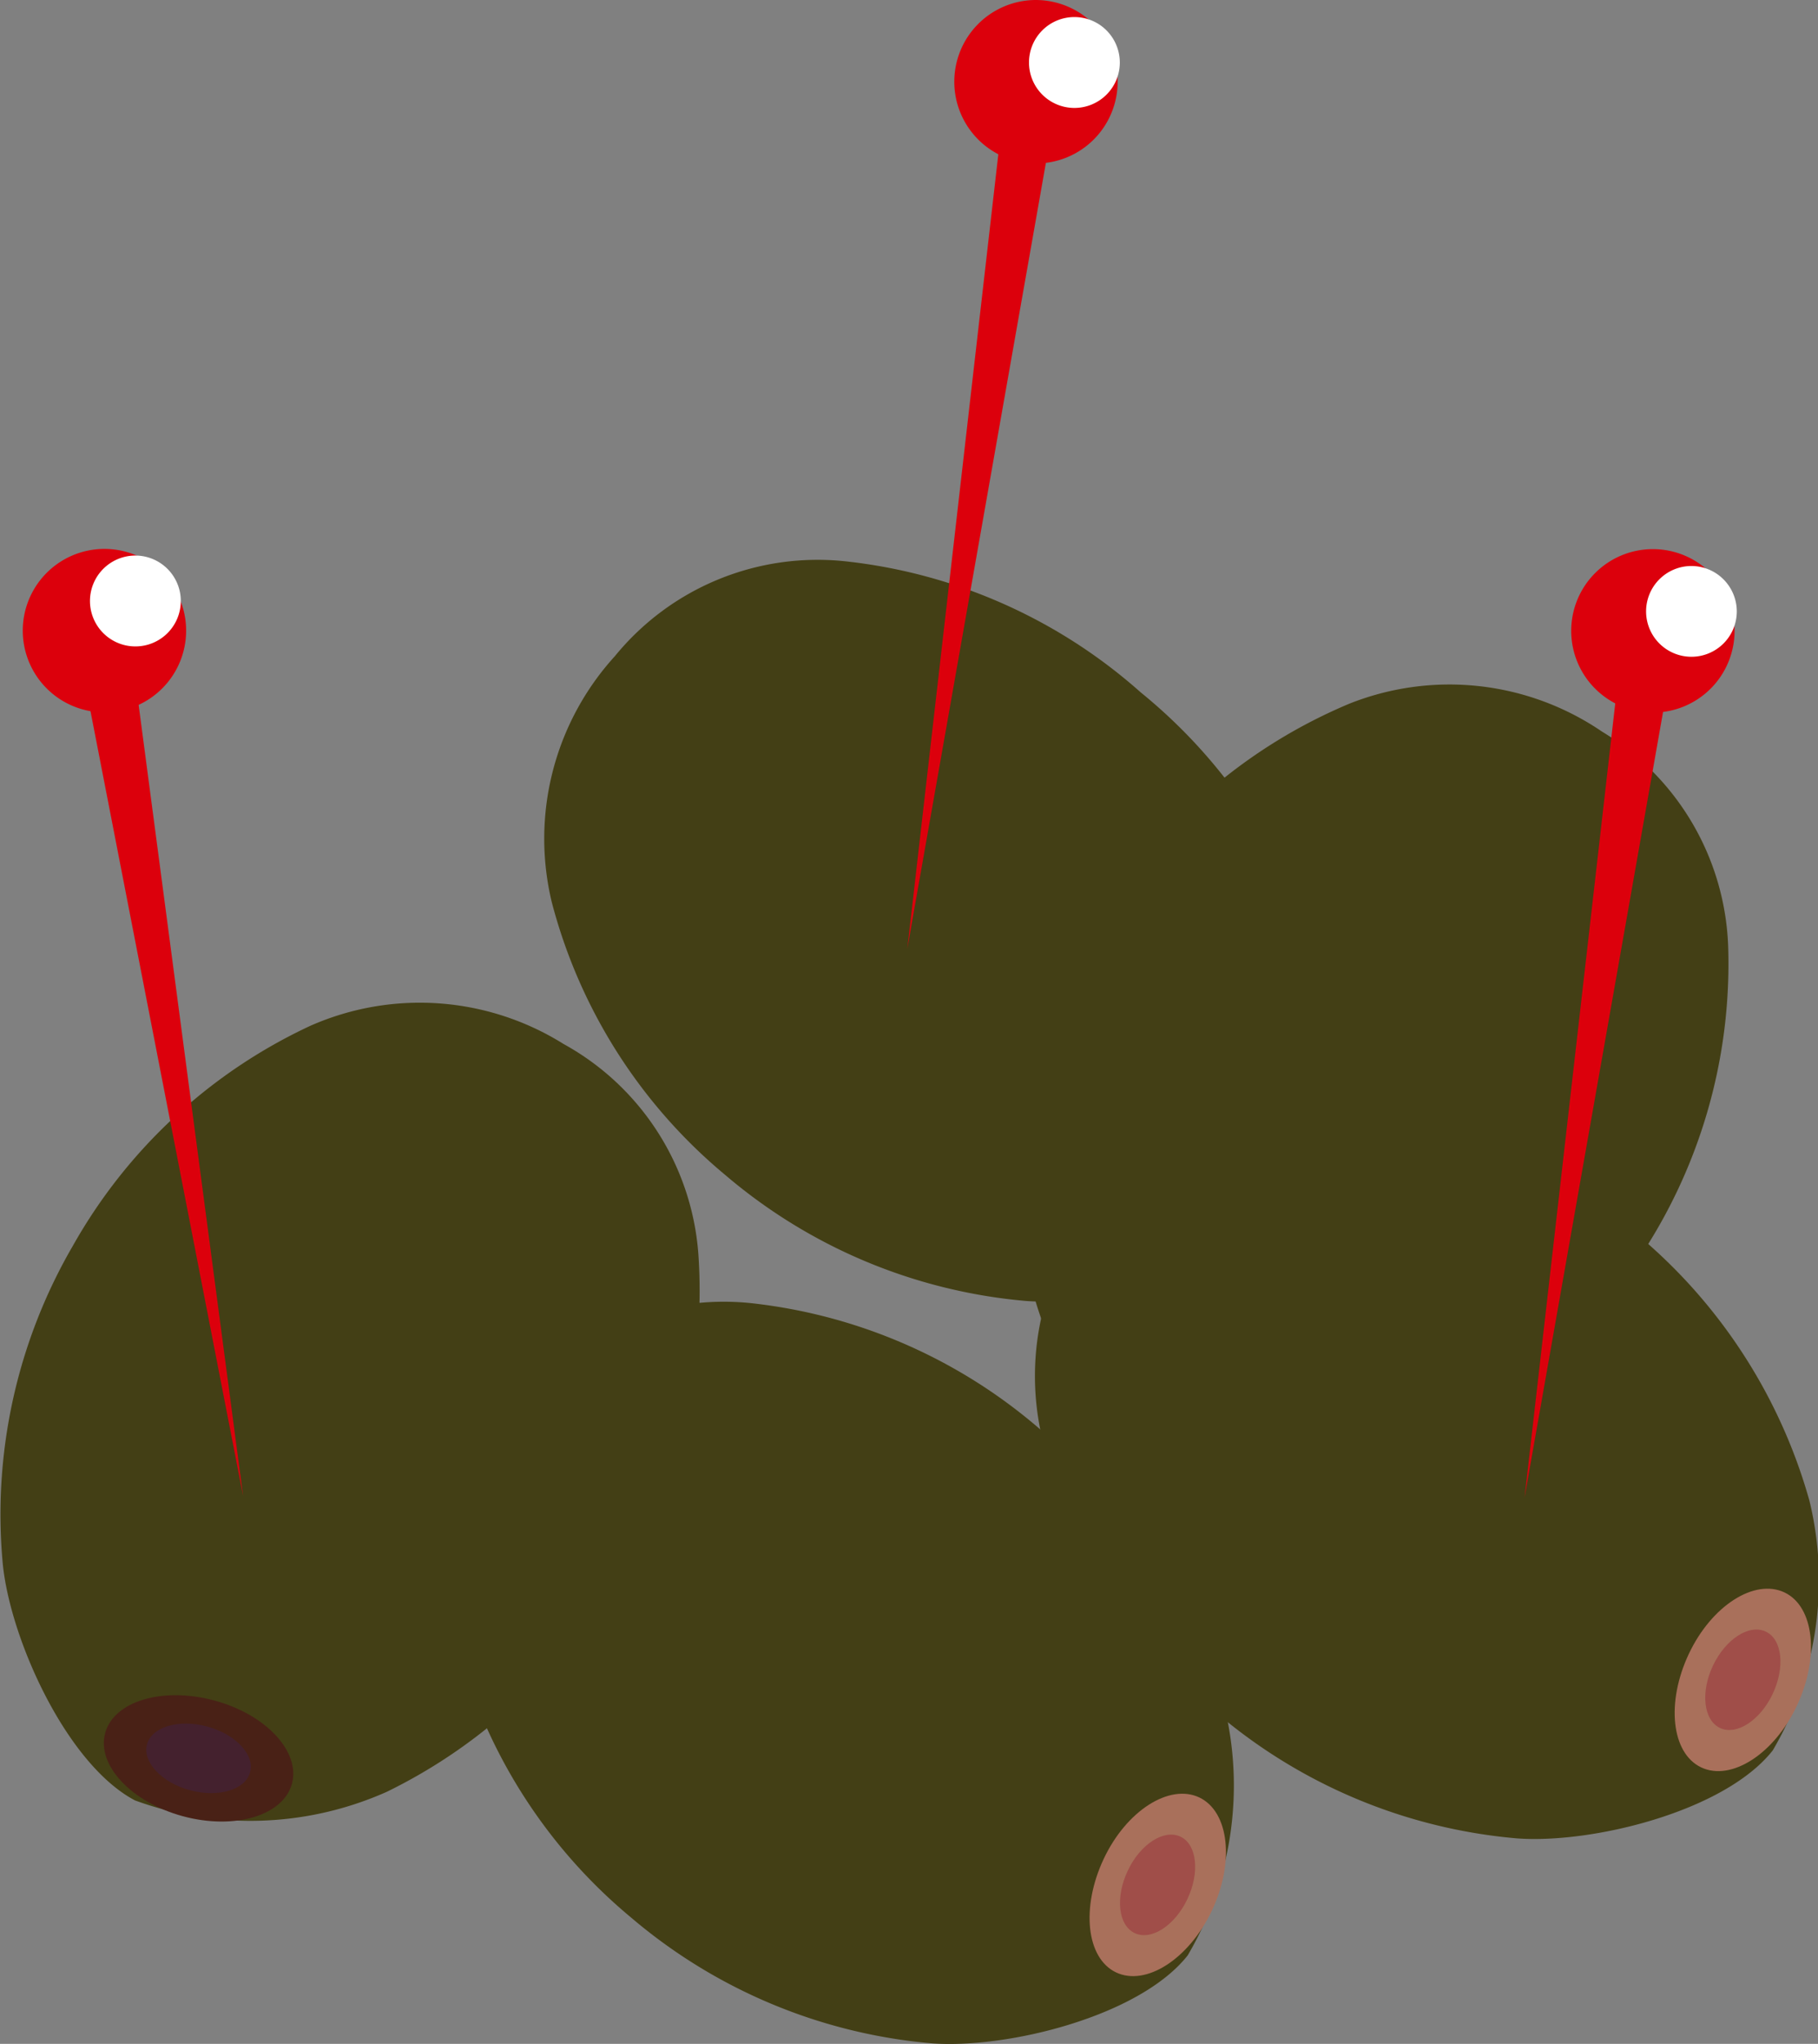
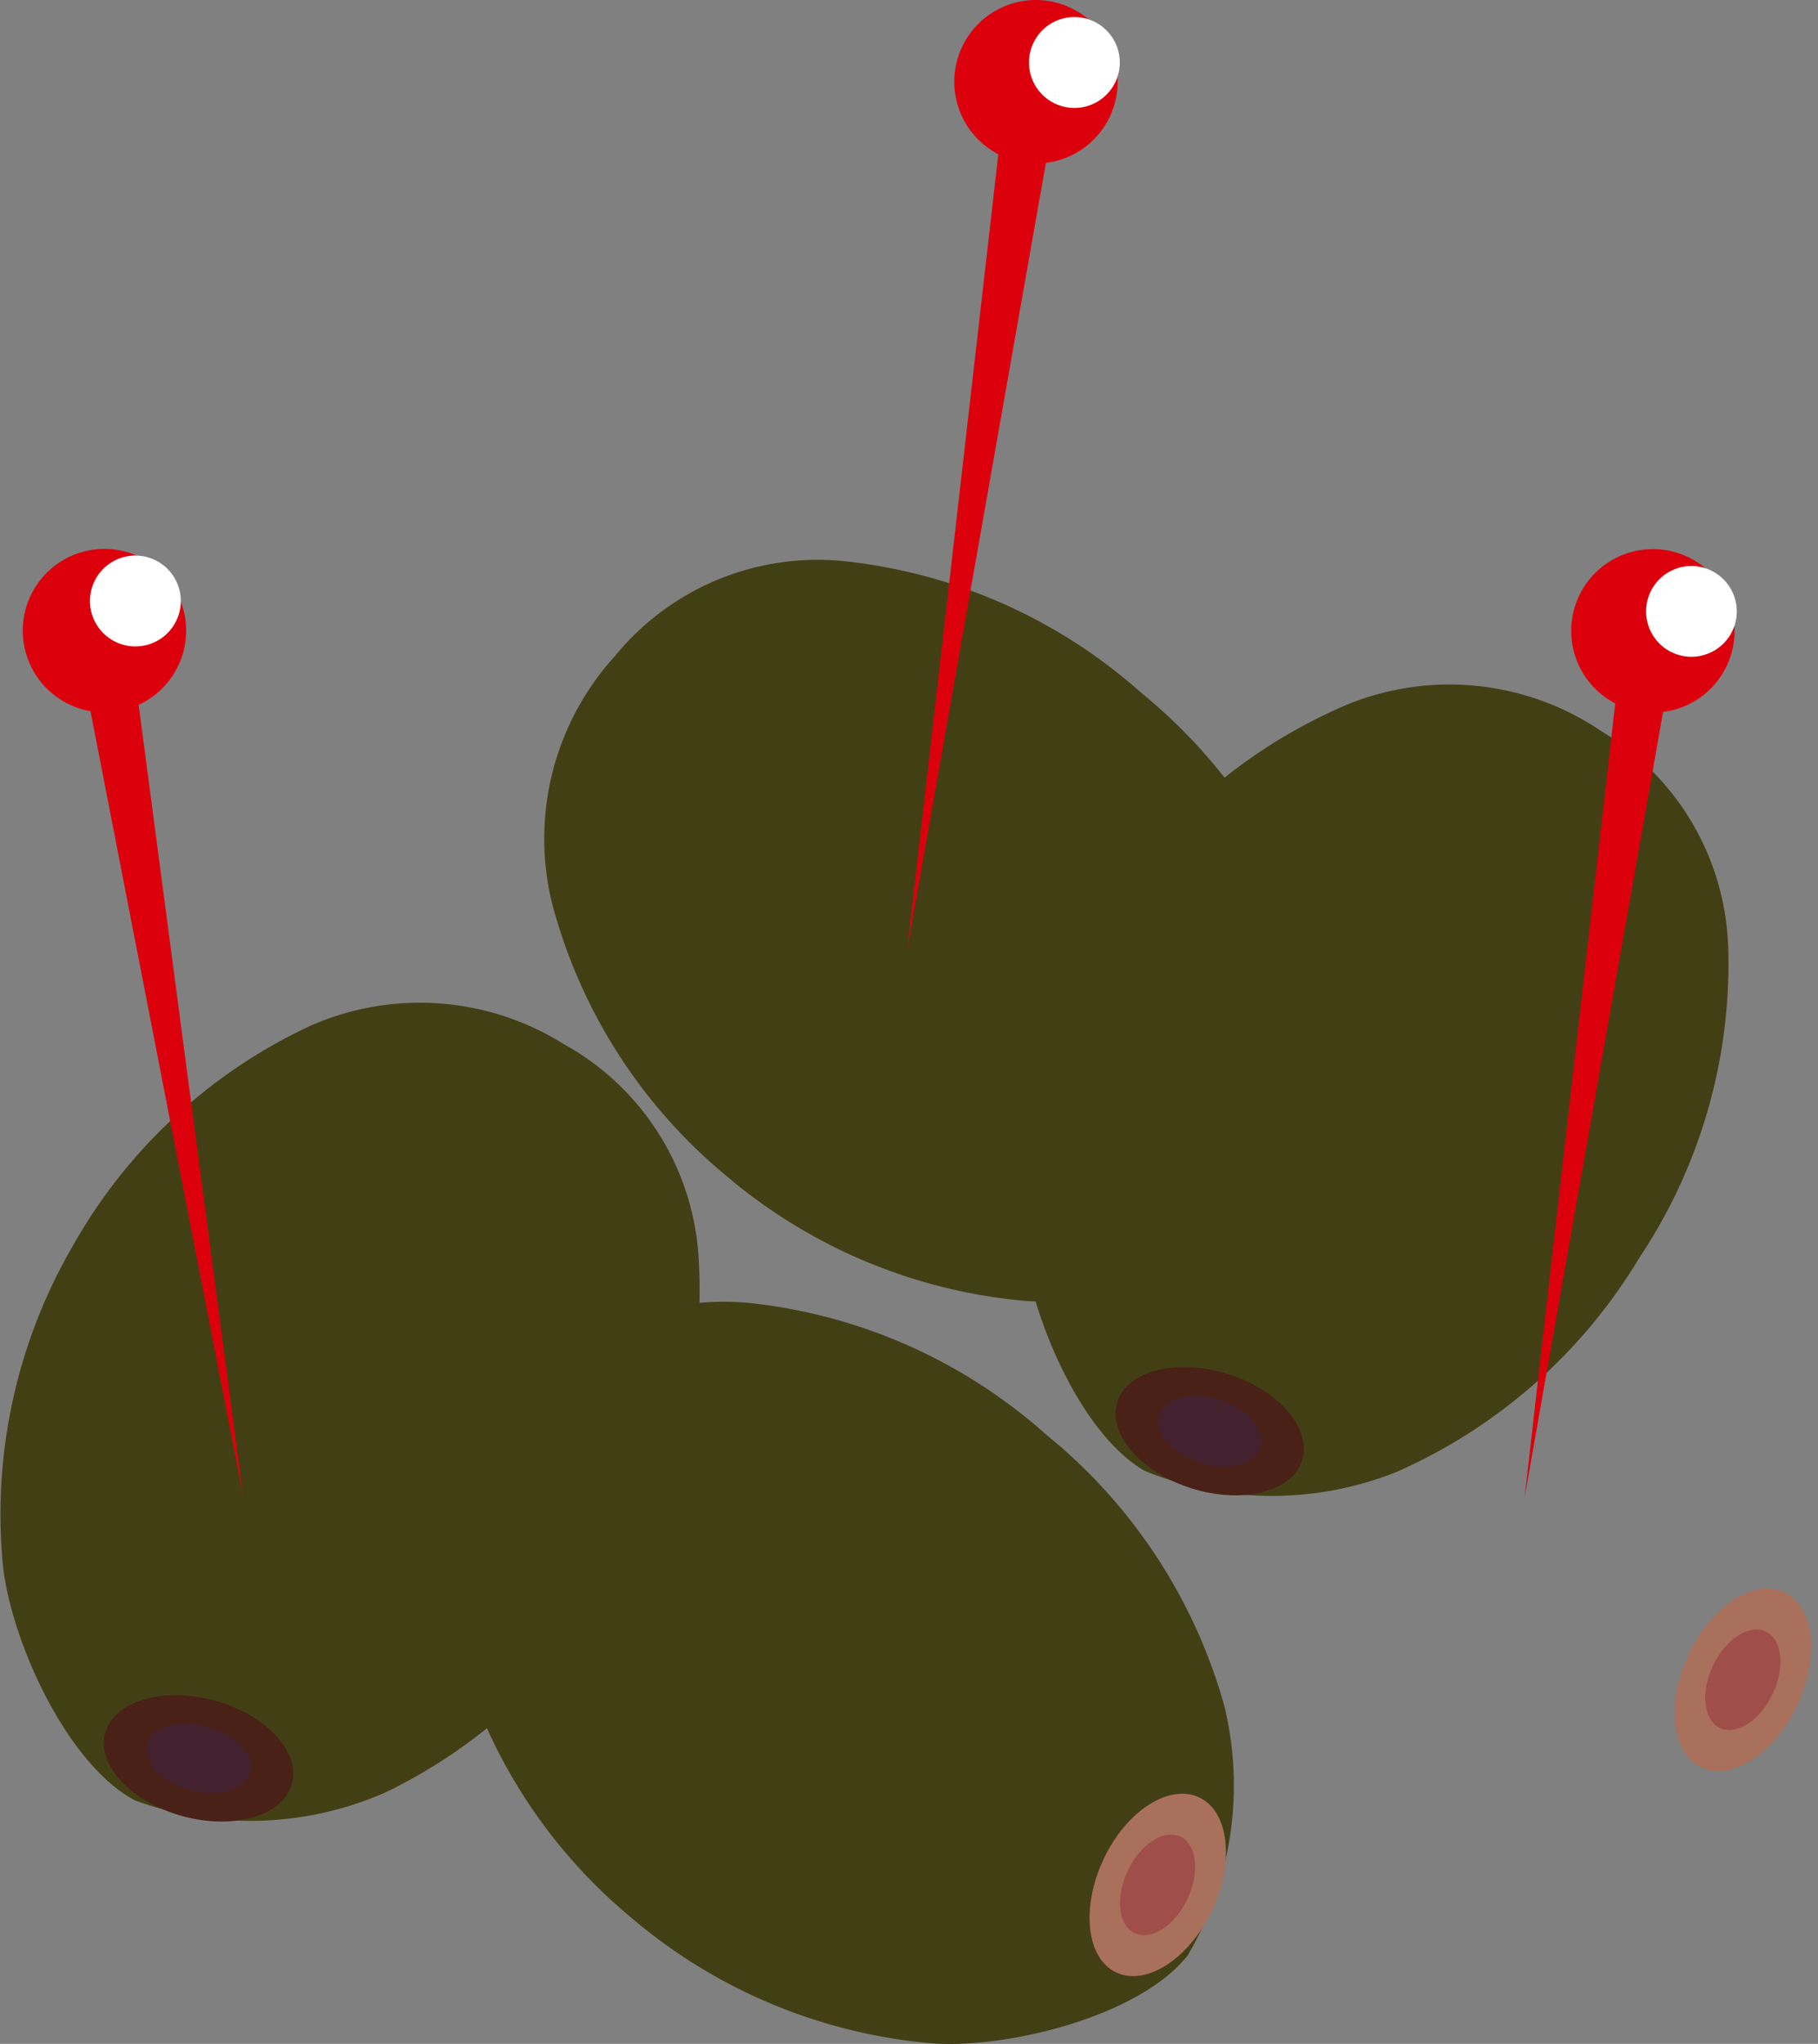
<svg xmlns="http://www.w3.org/2000/svg" xmlns:xlink="http://www.w3.org/1999/xlink" width="31.028" height="34.861" viewBox="0 0 31.028 34.861">
  <rect x="0" y="0" width="31.028" height="34.861" fill="#808080" stroke="none" />
  <defs>
    <radialGradient id="radial-gradient" cx="0.487" cy="0.507" r="0.388" gradientTransform="matrix(1.009, 0.506, -0.814, 1.185, 2.469, 2.77)" gradientUnits="objectBoundingBox">
      <stop offset="0" stop-color="#9c8d57" />
      <stop offset="0.022" stop-color="#998a54" />
      <stop offset="0.5" stop-color="#625c23" />
      <stop offset="0.609" stop-color="#5a541f" />
      <stop offset="1" stop-color="#433f15" />
    </radialGradient>
    <linearGradient id="linear-gradient" x1="-30.437" y1="17.518" x2="-28.881" y2="17.518" gradientUnits="objectBoundingBox">
      <stop offset="0" stop-color="#a9705b" />
      <stop offset="0.506" stop-color="#8d4634" />
      <stop offset="1" stop-color="#492116" />
    </linearGradient>
    <linearGradient id="linear-gradient-2" x1="-54.951" y1="31.41" x2="-53.395" y2="31.41" gradientUnits="objectBoundingBox">
      <stop offset="0" stop-color="#a04e49" />
      <stop offset="0.5" stop-color="#7e1729" />
      <stop offset="0.776" stop-color="#5b1c2b" />
      <stop offset="1" stop-color="#44212e" />
    </linearGradient>
    <radialGradient id="radial-gradient-2" cx="0.508" cy="0.515" r="0.428" gradientTransform="matrix(0.618, -0.758, 0.986, 0.897, 5.679, 3.33)" xlink:href="#radial-gradient" />
    <linearGradient id="linear-gradient-3" x1="55.793" y1="-16.09" x2="57.953" y2="-16.09" xlink:href="#linear-gradient" />
    <linearGradient id="linear-gradient-4" x1="101.82" y1="-29.603" x2="103.981" y2="-29.603" xlink:href="#linear-gradient-2" />
    <radialGradient id="radial-gradient-3" cx="0.486" cy="0.507" r="0.391" gradientTransform="matrix(0.964, 0.54, -0.849, 1.157, 1.022, 1.81)" xlink:href="#radial-gradient" />
    <linearGradient id="linear-gradient-5" x1="-28.278" y1="18.351" x2="-26.711" y2="18.351" xlink:href="#linear-gradient" />
    <linearGradient id="linear-gradient-6" x1="-51.1" y1="32.921" x2="-49.534" y2="32.921" xlink:href="#linear-gradient-2" />
    <radialGradient id="radial-gradient-4" cx="0.508" cy="0.515" r="0.428" gradientTransform="matrix(0.617, -0.758, 0.986, 0.897, 3.91, 3.475)" xlink:href="#radial-gradient" />
    <linearGradient id="linear-gradient-7" x1="50.722" y1="-13.434" x2="52.883" y2="-13.434" xlink:href="#linear-gradient" />
    <linearGradient id="linear-gradient-8" x1="92.514" y1="-24.787" x2="94.673" y2="-24.787" xlink:href="#linear-gradient-2" />
    <radialGradient id="radial-gradient-5" cx="0.508" cy="0.515" r="0.428" gradientTransform="matrix(0.618, -0.758, 0.986, 0.897, 5.563, 2.245)" xlink:href="#radial-gradient" />
    <linearGradient id="linear-gradient-9" x1="52.787" y1="-18.637" x2="54.947" y2="-18.637" xlink:href="#linear-gradient" />
    <linearGradient id="linear-gradient-10" x1="96.354" y1="-34.224" x2="98.515" y2="-34.224" xlink:href="#linear-gradient-2" />
  </defs>
  <g id="Group_2793" data-name="Group 2793" transform="translate(-91.139 -216.476)">
    <g id="Group_2786" data-name="Group 2786" transform="translate(91.139 226.023)">
      <g id="Group_2773" data-name="Group 2773" transform="translate(0 7.553)">
        <g id="Group_2772" data-name="Group 2772">
          <g id="Group_2771" data-name="Group 2771">
            <path id="Path_16090" data-name="Path 16090" d="M106.13,252.377a9.129,9.129,0,0,1-4,3.815,5.727,5.727,0,0,1-4.3.147c-1.175-.621-2.133-2.767-2.256-4.038a9.111,9.111,0,0,1,1.2-5.427,9.014,9.014,0,0,1,4.044-3.744,4.626,4.626,0,0,1,4.328.308,4.464,4.464,0,0,1,2.3,3.582A9.038,9.038,0,0,1,106.13,252.377Z" transform="translate(-95.527 -242.731)" fill-rule="evenodd" fill="url(#radial-gradient)" />
          </g>
        </g>
        <path id="Path_16091" data-name="Path 16091" d="M101.945,265.624c-.147.545-.981.794-1.862.555s-1.475-.874-1.326-1.419.98-.792,1.862-.555S102.092,265.079,101.945,265.624Z" transform="translate(-96.962 -252.301)" fill-rule="evenodd" fill="url(#linear-gradient)" />
        <path id="Path_16092" data-name="Path 16092" d="M101.817,265.822c-.081.3-.543.436-1.026.306s-.814-.482-.733-.782.543-.436,1.027-.305S101.9,265.521,101.817,265.822Z" transform="translate(-97.549 -252.693)" fill-rule="evenodd" fill="url(#linear-gradient-2)" />
      </g>
      <g id="Group_2776" data-name="Group 2776" transform="translate(9.286 0)">
        <g id="Group_2775" data-name="Group 2775">
          <g id="Group_2774" data-name="Group 2774">
            <path id="Path_16093" data-name="Path 16093" d="M128.257,242.8a9.125,9.125,0,0,1,3.037,4.621,5.724,5.724,0,0,1-.624,4.26c-.822,1.045-3.1,1.6-4.377,1.5a9.127,9.127,0,0,1-5.125-2.148,9.008,9.008,0,0,1-2.96-4.65,4.622,4.622,0,0,1,1.077-4.2,4.464,4.464,0,0,1,3.935-1.617A9.044,9.044,0,0,1,128.257,242.8Z" transform="translate(-118.076 -240.539)" fill-rule="evenodd" fill="url(#radial-gradient-2)" />
          </g>
        </g>
        <path id="Path_16094" data-name="Path 16094" d="M139.714,255.773c.51.242.605,1.107.213,1.932s-1.125,1.294-1.635,1.052-.6-1.108-.213-1.933S139.2,255.53,139.714,255.773Z" transform="translate(-126.92 -247.328)" fill-rule="evenodd" fill="url(#linear-gradient-3)" />
        <path id="Path_16095" data-name="Path 16095" d="M139.818,257.008c.281.133.331.61.117,1.064s-.62.715-.9.579-.332-.611-.117-1.065S139.538,256.874,139.818,257.008Z" transform="translate(-127.344 -247.894)" fill-rule="evenodd" fill="url(#linear-gradient-4)" />
      </g>
      <g id="Group_2779" data-name="Group 2779" transform="translate(17.416 2.125)">
        <g id="Group_2778" data-name="Group 2778">
          <g id="Group_2777" data-name="Group 2777">
            <path id="Path_16096" data-name="Path 16096" d="M151.01,247.46a9.111,9.111,0,0,1-4.148,3.658,5.729,5.729,0,0,1-4.3-.02c-1.152-.666-2.024-2.847-2.1-4.123a9.108,9.108,0,0,1,1.407-5.376,9.007,9.007,0,0,1,4.187-3.584,4.622,4.622,0,0,1,4.313.475,4.468,4.468,0,0,1,2.154,3.671A9.026,9.026,0,0,1,151.01,247.46Z" transform="translate(-140.444 -237.684)" fill-rule="evenodd" fill="url(#radial-gradient-3)" />
          </g>
        </g>
        <path id="Path_16097" data-name="Path 16097" d="M146.568,260.351c-.168.538-1.011.754-1.883.481s-1.439-.931-1.272-1.471,1.013-.752,1.884-.481S146.736,259.813,146.568,260.351Z" transform="translate(-141.76 -247.117)" fill-rule="evenodd" fill="url(#linear-gradient-5)" />
        <path id="Path_16098" data-name="Path 16098" d="M146.443,260.526c-.091.3-.557.414-1.036.266s-.793-.513-.7-.81.559-.414,1.038-.266S146.539,260.229,146.443,260.526Z" transform="translate(-142.344 -247.515)" fill-rule="evenodd" fill="url(#linear-gradient-6)" />
      </g>
      <g id="Group_2782" data-name="Group 2782" transform="translate(17.661 9.169)">
        <g id="Group_2781" data-name="Group 2781">
          <g id="Group_2780" data-name="Group 2780">
-             <path id="Path_16099" data-name="Path 16099" d="M151.069,252.69a9.125,9.125,0,0,1,3.039,4.62,5.732,5.732,0,0,1-.625,4.261c-.822,1.045-3.1,1.6-4.378,1.5a9.124,9.124,0,0,1-5.125-2.148,9.013,9.013,0,0,1-2.96-4.65,4.62,4.62,0,0,1,1.077-4.2,4.466,4.466,0,0,1,3.936-1.617A9.039,9.039,0,0,1,151.069,252.69Z" transform="translate(-140.888 -250.432)" fill-rule="evenodd" fill="url(#radial-gradient-4)" />
-           </g>
+             </g>
        </g>
        <path id="Path_16100" data-name="Path 16100" d="M162.528,265.667c.509.242.6,1.106.212,1.932s-1.124,1.294-1.634,1.052-.6-1.108-.212-1.933S162.017,265.425,162.528,265.667Z" transform="translate(-149.733 -257.222)" fill-rule="evenodd" fill="url(#linear-gradient-7)" />
        <path id="Path_16101" data-name="Path 16101" d="M162.631,266.9c.283.132.333.61.118,1.064s-.619.713-.9.579-.333-.612-.118-1.064S162.35,266.766,162.631,266.9Z" transform="translate(-150.156 -257.787)" fill-rule="evenodd" fill="url(#linear-gradient-8)" />
      </g>
      <g id="Group_2785" data-name="Group 2785" transform="translate(7.674 12.666)">
        <g id="Group_2784" data-name="Group 2784">
          <g id="Group_2783" data-name="Group 2783">
            <path id="Path_16102" data-name="Path 16102" d="M119.6,254.244a9.1,9.1,0,0,1,3.037,4.62,5.724,5.724,0,0,1-.623,4.26c-.823,1.046-3.1,1.6-4.378,1.5a9.126,9.126,0,0,1-5.125-2.147,9.011,9.011,0,0,1-2.961-4.65,4.629,4.629,0,0,1,1.077-4.2A4.472,4.472,0,0,1,114.562,252,9.039,9.039,0,0,1,119.6,254.244Z" transform="translate(-109.417 -251.986)" fill-rule="evenodd" fill="url(#radial-gradient-5)" />
          </g>
        </g>
        <path id="Path_16103" data-name="Path 16103" d="M131.057,267.219c.51.244.605,1.108.213,1.933s-1.125,1.293-1.634,1.051-.6-1.106-.213-1.932S130.547,266.977,131.057,267.219Z" transform="translate(-118.262 -258.774)" fill-rule="evenodd" fill="url(#linear-gradient-9)" />
        <path id="Path_16104" data-name="Path 16104" d="M131.16,268.454c.281.133.332.612.117,1.065s-.618.714-.9.579-.332-.611-.117-1.065S130.879,268.32,131.16,268.454Z" transform="translate(-118.686 -259.34)" fill-rule="evenodd" fill="url(#linear-gradient-10)" />
      </g>
    </g>
    <g id="Group_2788" data-name="Group 2788" transform="translate(117.159 225.838)">
      <g id="Group_2787" data-name="Group 2787" transform="translate(0)">
        <path id="Path_16105" data-name="Path 16105" d="M157.77,235.034l-1.752,15.336,2.628-14.9Z" transform="translate(-156.018 -234.188)" fill="#dc000c" fill-rule="evenodd" />
        <path id="Path_16106" data-name="Path 16106" d="M160.246,234.9a1.394,1.394,0,1,1-1.394-1.394A1.394,1.394,0,0,1,160.246,234.9Z" transform="translate(-156.662 -233.502)" fill="#dc000c" fill-rule="evenodd" />
      </g>
      <path id="Path_16107" data-name="Path 16107" d="M161.319,234.805a.774.774,0,1,1-.775-.775A.776.776,0,0,1,161.319,234.805Z" transform="translate(-157.697 -233.738)" fill="#fff" fill-rule="evenodd" />
    </g>
    <g id="Group_2790" data-name="Group 2790" transform="translate(106.629 216.476)">
      <g id="Group_2789" data-name="Group 2789">
        <path id="Path_16108" data-name="Path 16108" d="M131.058,224.792,129.3,240.128l2.629-14.9Z" transform="translate(-129.305 -223.945)" fill="#dc000c" fill-rule="evenodd" />
        <path id="Path_16109" data-name="Path 16109" d="M133.535,224.654a1.394,1.394,0,1,1-1.394-1.394A1.4,1.4,0,0,1,133.535,224.654Z" transform="translate(-129.95 -223.26)" fill="#dc000c" fill-rule="evenodd" />
      </g>
      <path id="Path_16110" data-name="Path 16110" d="M134.606,224.563a.775.775,0,1,1-.774-.776A.776.776,0,0,1,134.606,224.563Z" transform="translate(-130.984 -223.496)" fill="#fff" fill-rule="evenodd" />
    </g>
    <g id="Group_2792" data-name="Group 2792" transform="translate(91.527 225.838)">
      <g id="Group_2791" data-name="Group 2791">
        <path id="Path_16111" data-name="Path 16111" d="M97.7,230.541l2.948,15.151-1.982-15Z" transform="translate(-96.887 -229.538)" fill="#dc000c" fill-rule="evenodd" />
        <path id="Path_16112" data-name="Path 16112" d="M98.953,229.7a1.394,1.394,0,1,1-1.749-.91A1.394,1.394,0,0,1,98.953,229.7Z" transform="translate(-96.229 -228.725)" fill="#dc000c" fill-rule="evenodd" />
      </g>
      <path id="Path_16113" data-name="Path 16113" d="M99.819,229.463a.775.775,0,1,1-.972-.5A.776.776,0,0,1,99.819,229.463Z" transform="translate(-97.159 -228.813)" fill="#fff" fill-rule="evenodd" />
    </g>
  </g>
</svg>